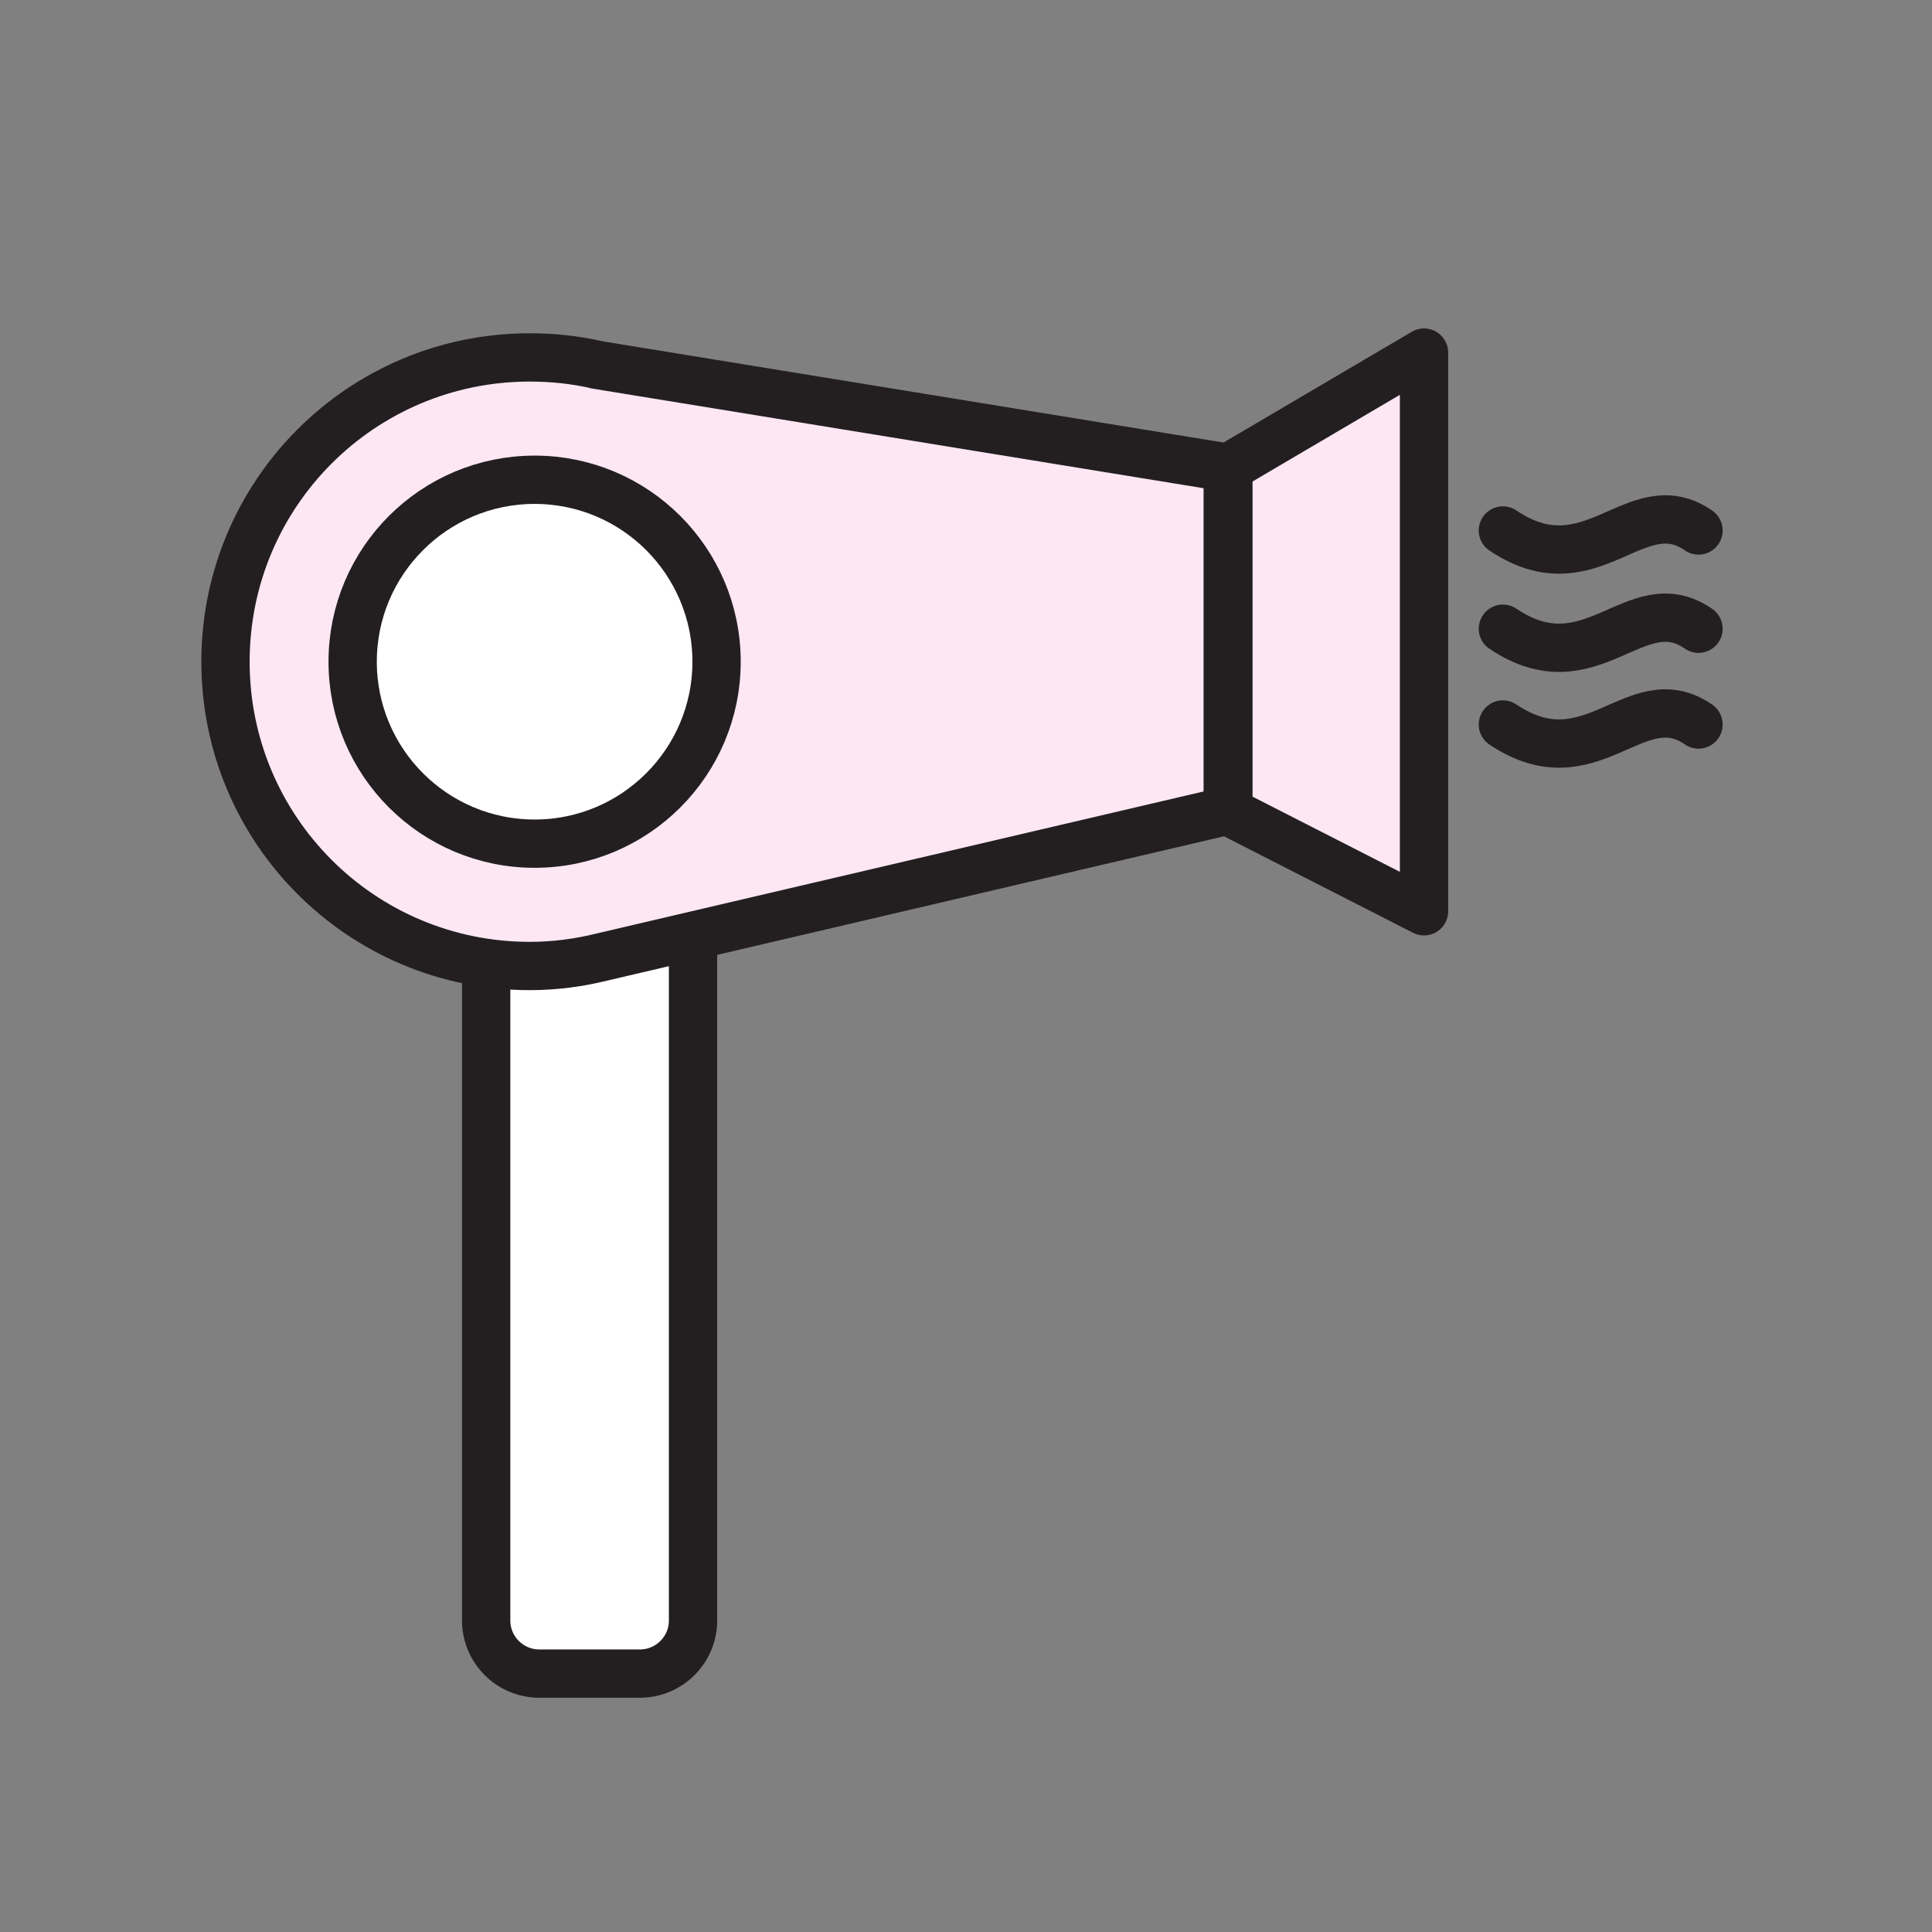
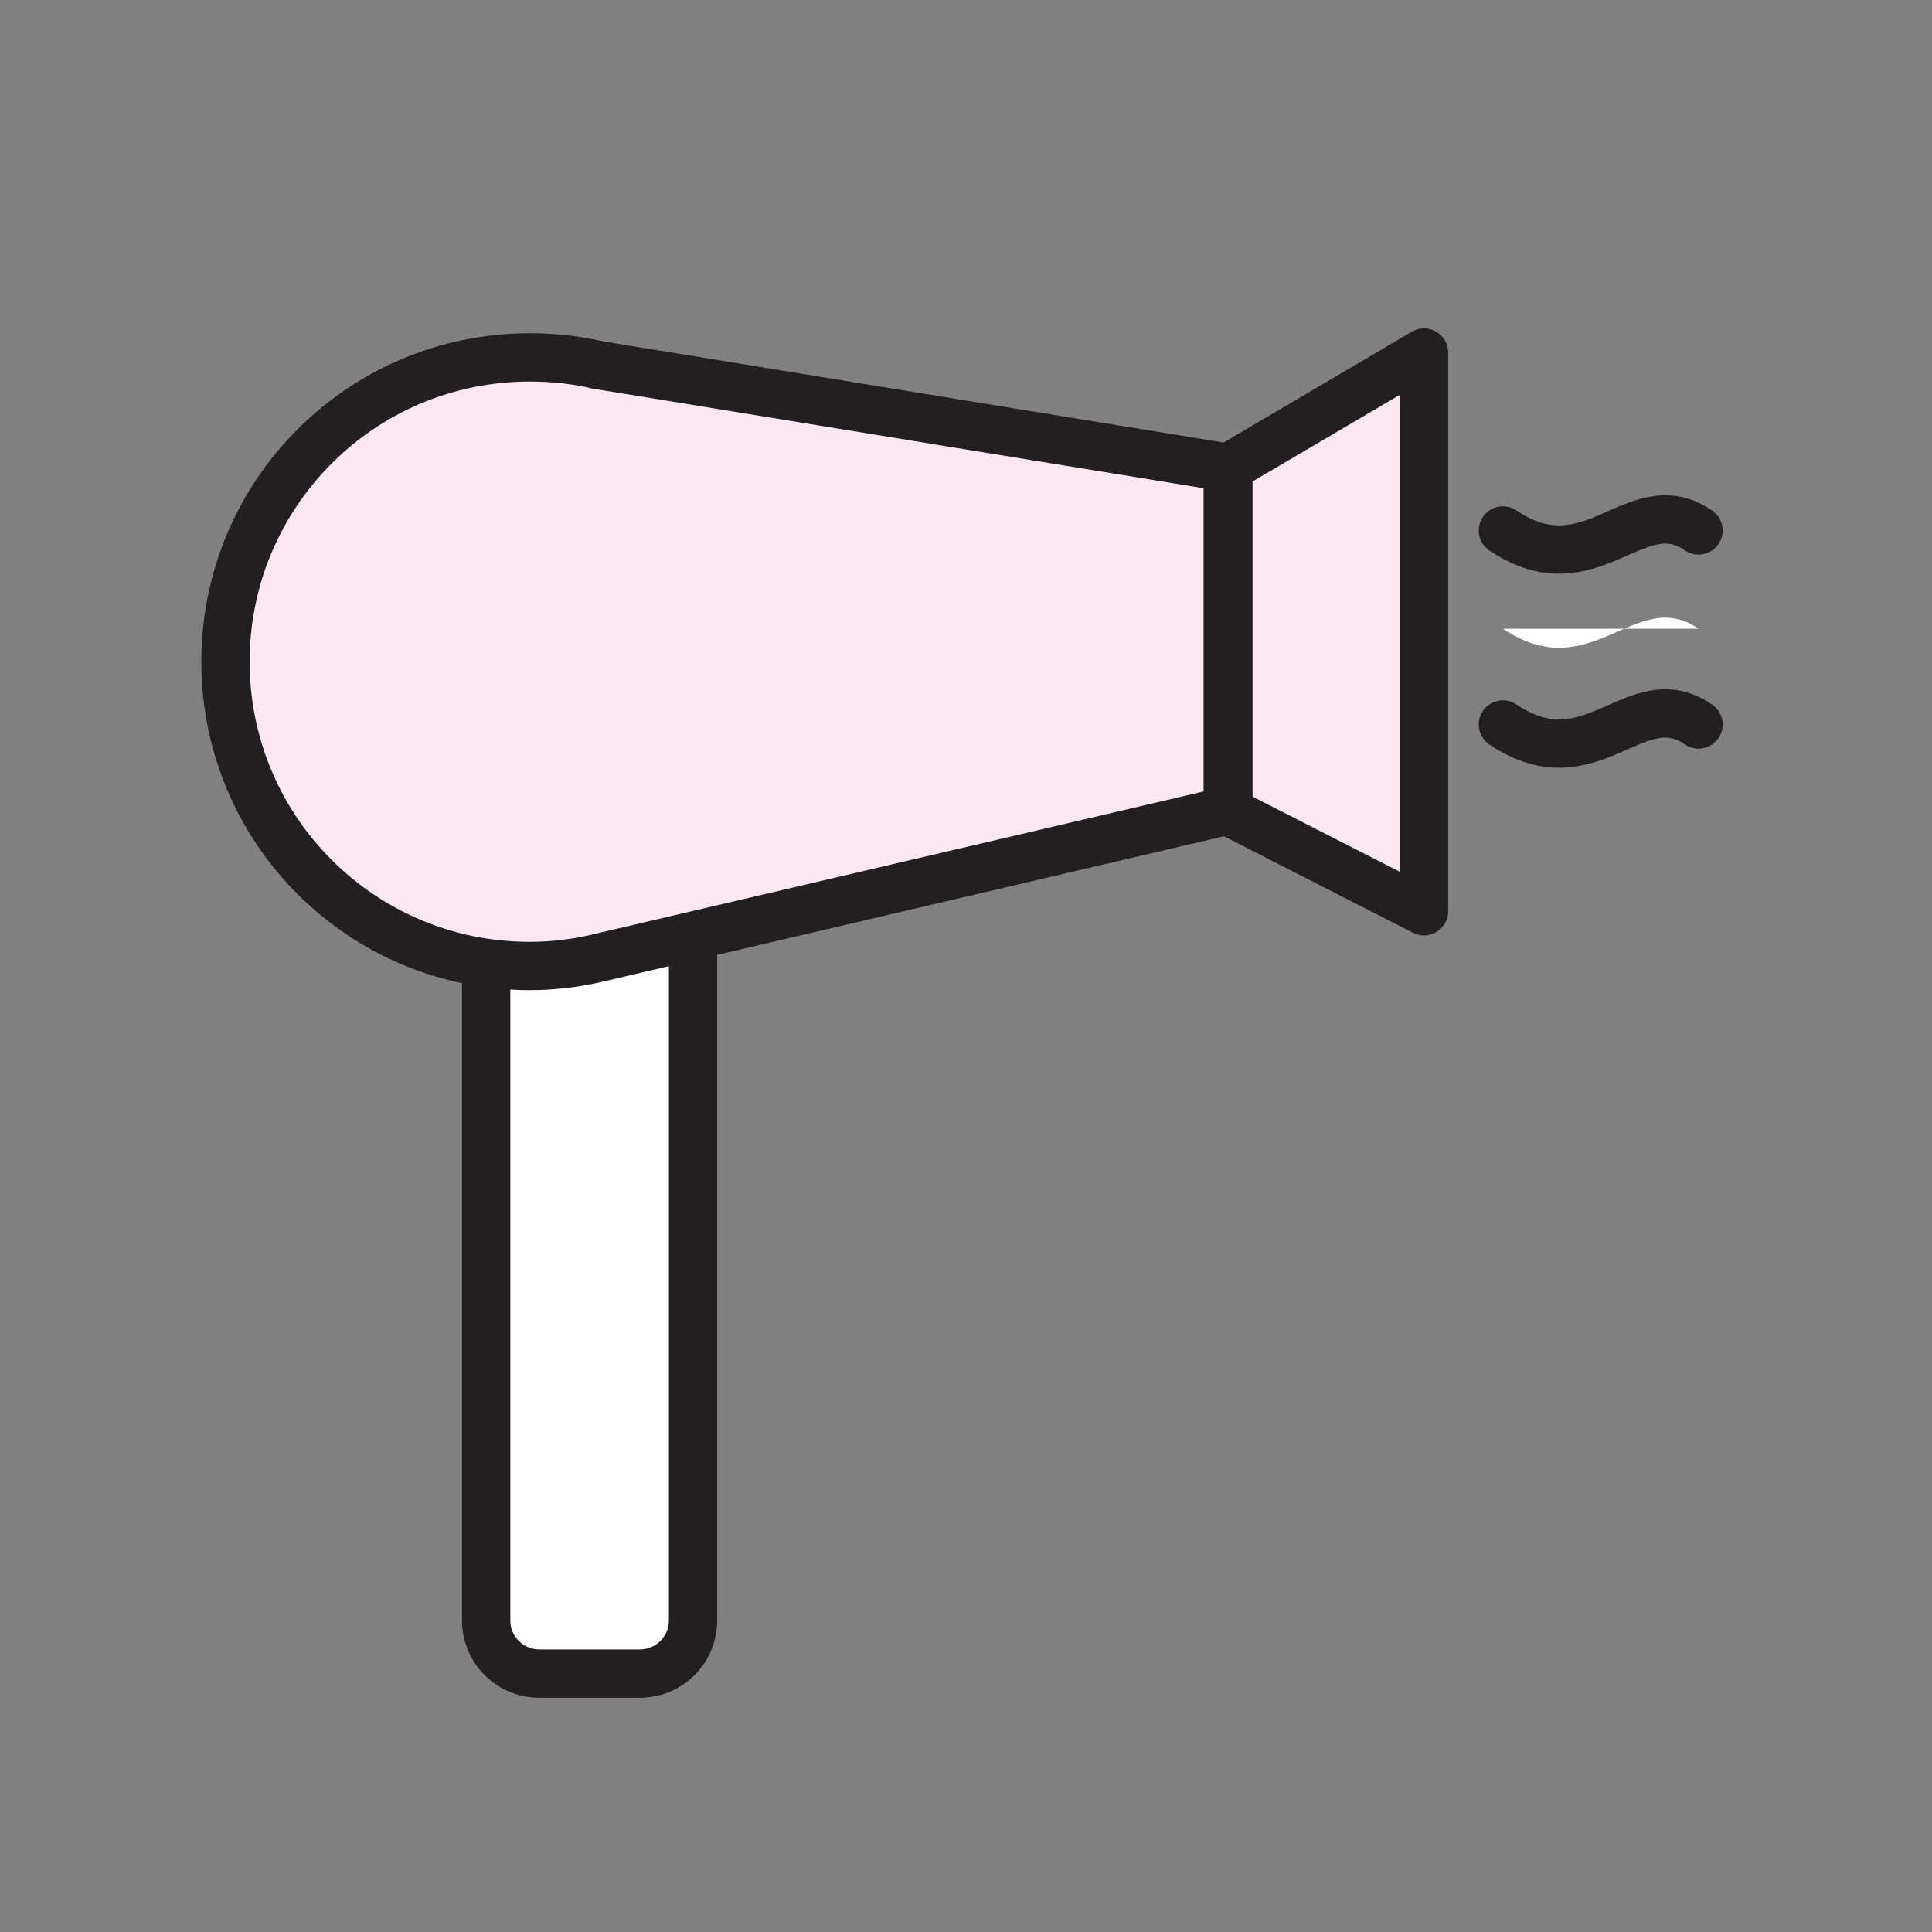
<svg xmlns="http://www.w3.org/2000/svg" width="28" height="28" viewBox="0 0 28 28" fill="none">
  <rect x="0" y="0" width="28" height="28" fill="#808080" stroke="none" />
  <path d="M9.274 13.055H7.816C7.391 13.055 7.046 13.4 7.046 13.825V23.485C7.046 23.91 7.391 24.255 7.816 24.255H9.274C9.699 24.255 10.044 23.91 10.044 23.485V13.825C10.044 13.4 9.699 13.055 9.274 13.055Z" fill="white" stroke="#231F20" stroke-width="0.7" stroke-linecap="round" stroke-linejoin="round" />
  <path d="M20.638 13.207L17.803 11.76V6.778L20.638 5.11V13.207Z" fill="#FCE7F3" stroke="#231F20" stroke-width="0.7" stroke-linecap="round" stroke-linejoin="round" />
  <path d="M8.646 5.285C8.331 5.215 8.016 5.18 7.678 5.18C5.239 5.18 3.268 7.152 3.268 9.59C3.268 12.028 5.239 14 7.678 14C8.039 14 8.389 13.953 8.716 13.872L17.793 11.748V6.778L8.634 5.285H8.646Z" fill="#FCE7F3" stroke="#231F20" stroke-width="0.7" stroke-linecap="round" stroke-linejoin="round" />
-   <path d="M21.781 7.688C23.065 8.552 23.706 7.058 24.616 7.688H21.781Z" fill="white" />
  <path d="M21.781 7.688C23.065 8.552 23.706 7.058 24.616 7.688" stroke="#231F20" stroke-width="0.7" stroke-linecap="round" stroke-linejoin="round" />
  <path d="M21.781 9.112C23.065 9.975 23.706 8.482 24.616 9.112H21.781Z" fill="white" />
-   <path d="M21.781 9.112C23.065 9.975 23.706 8.482 24.616 9.112" stroke="#231F20" stroke-width="0.7" stroke-linecap="round" stroke-linejoin="round" />
  <path d="M21.781 10.5C23.065 11.363 23.706 9.87 24.616 10.5H21.781Z" fill="white" />
  <path d="M21.781 10.5C23.065 11.363 23.706 9.87 24.616 10.5" stroke="#231F20" stroke-width="0.7" stroke-linecap="round" stroke-linejoin="round" />
-   <path d="M7.748 12.227C9.204 12.227 10.385 11.046 10.385 9.59C10.385 8.134 9.204 6.953 7.748 6.953C6.292 6.953 5.111 8.134 5.111 9.59C5.111 11.046 6.292 12.227 7.748 12.227Z" fill="white" stroke="#231F20" stroke-width="0.7" stroke-linecap="round" stroke-linejoin="round" />
</svg>